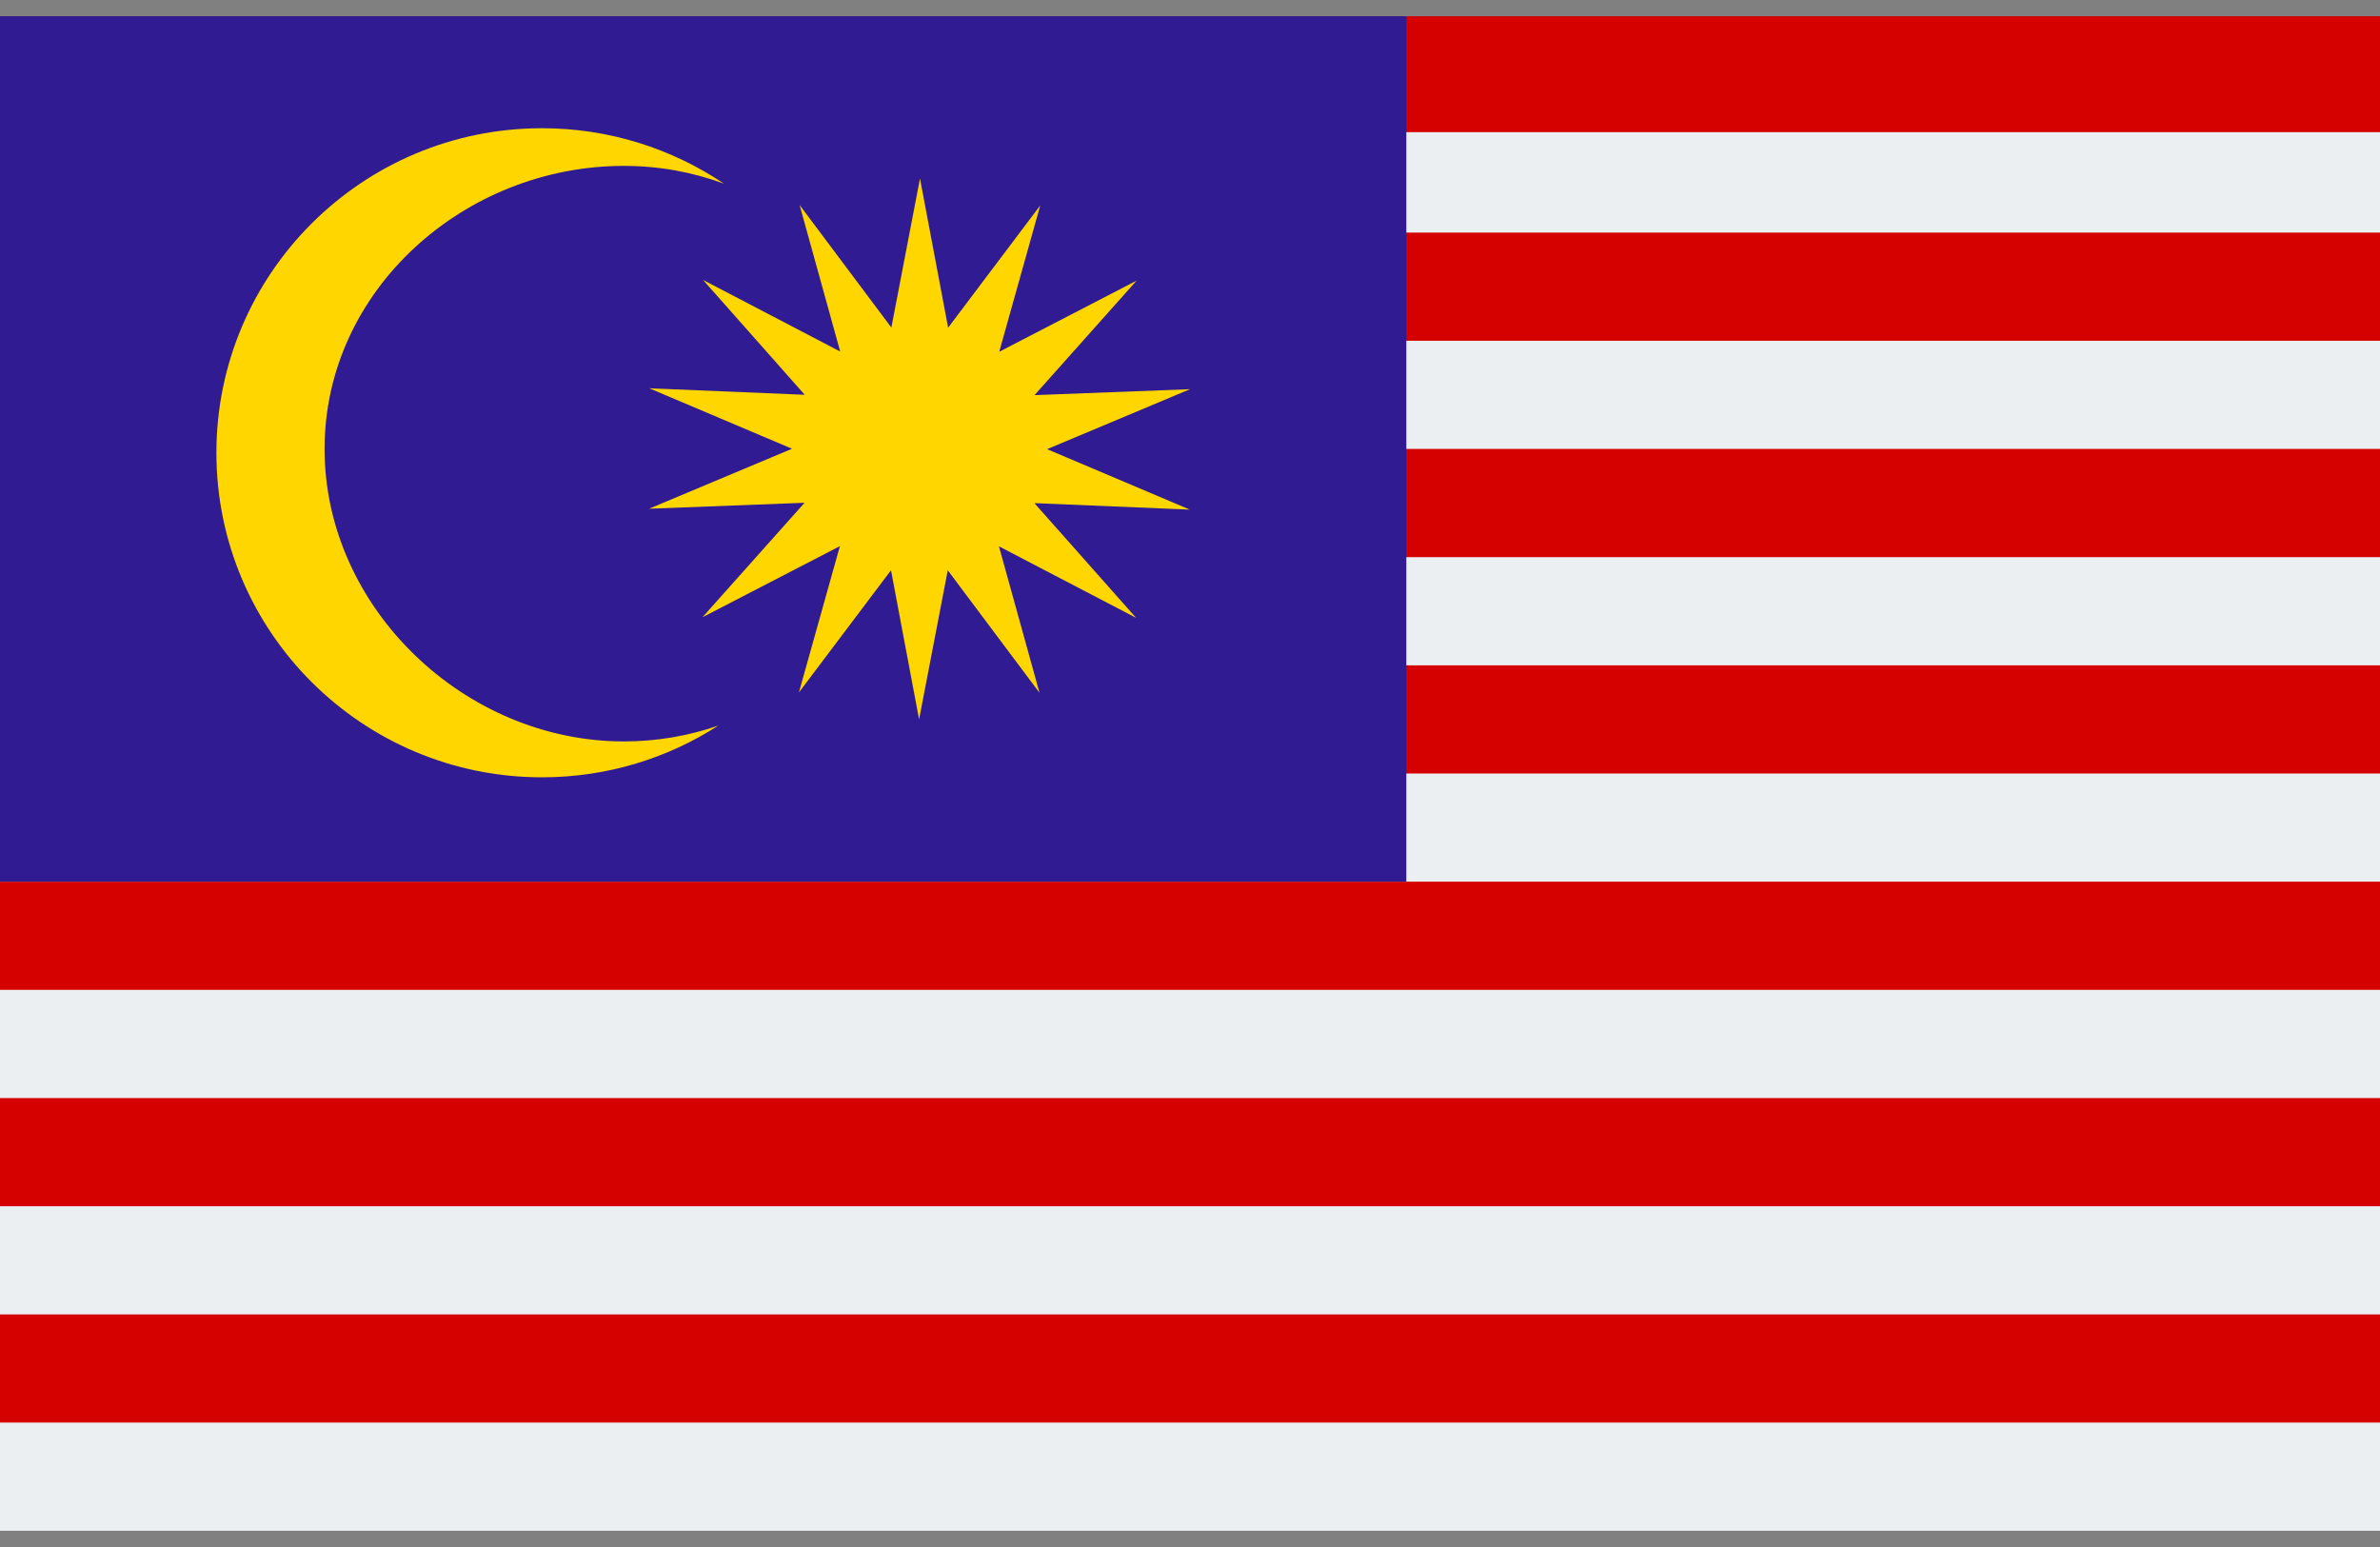
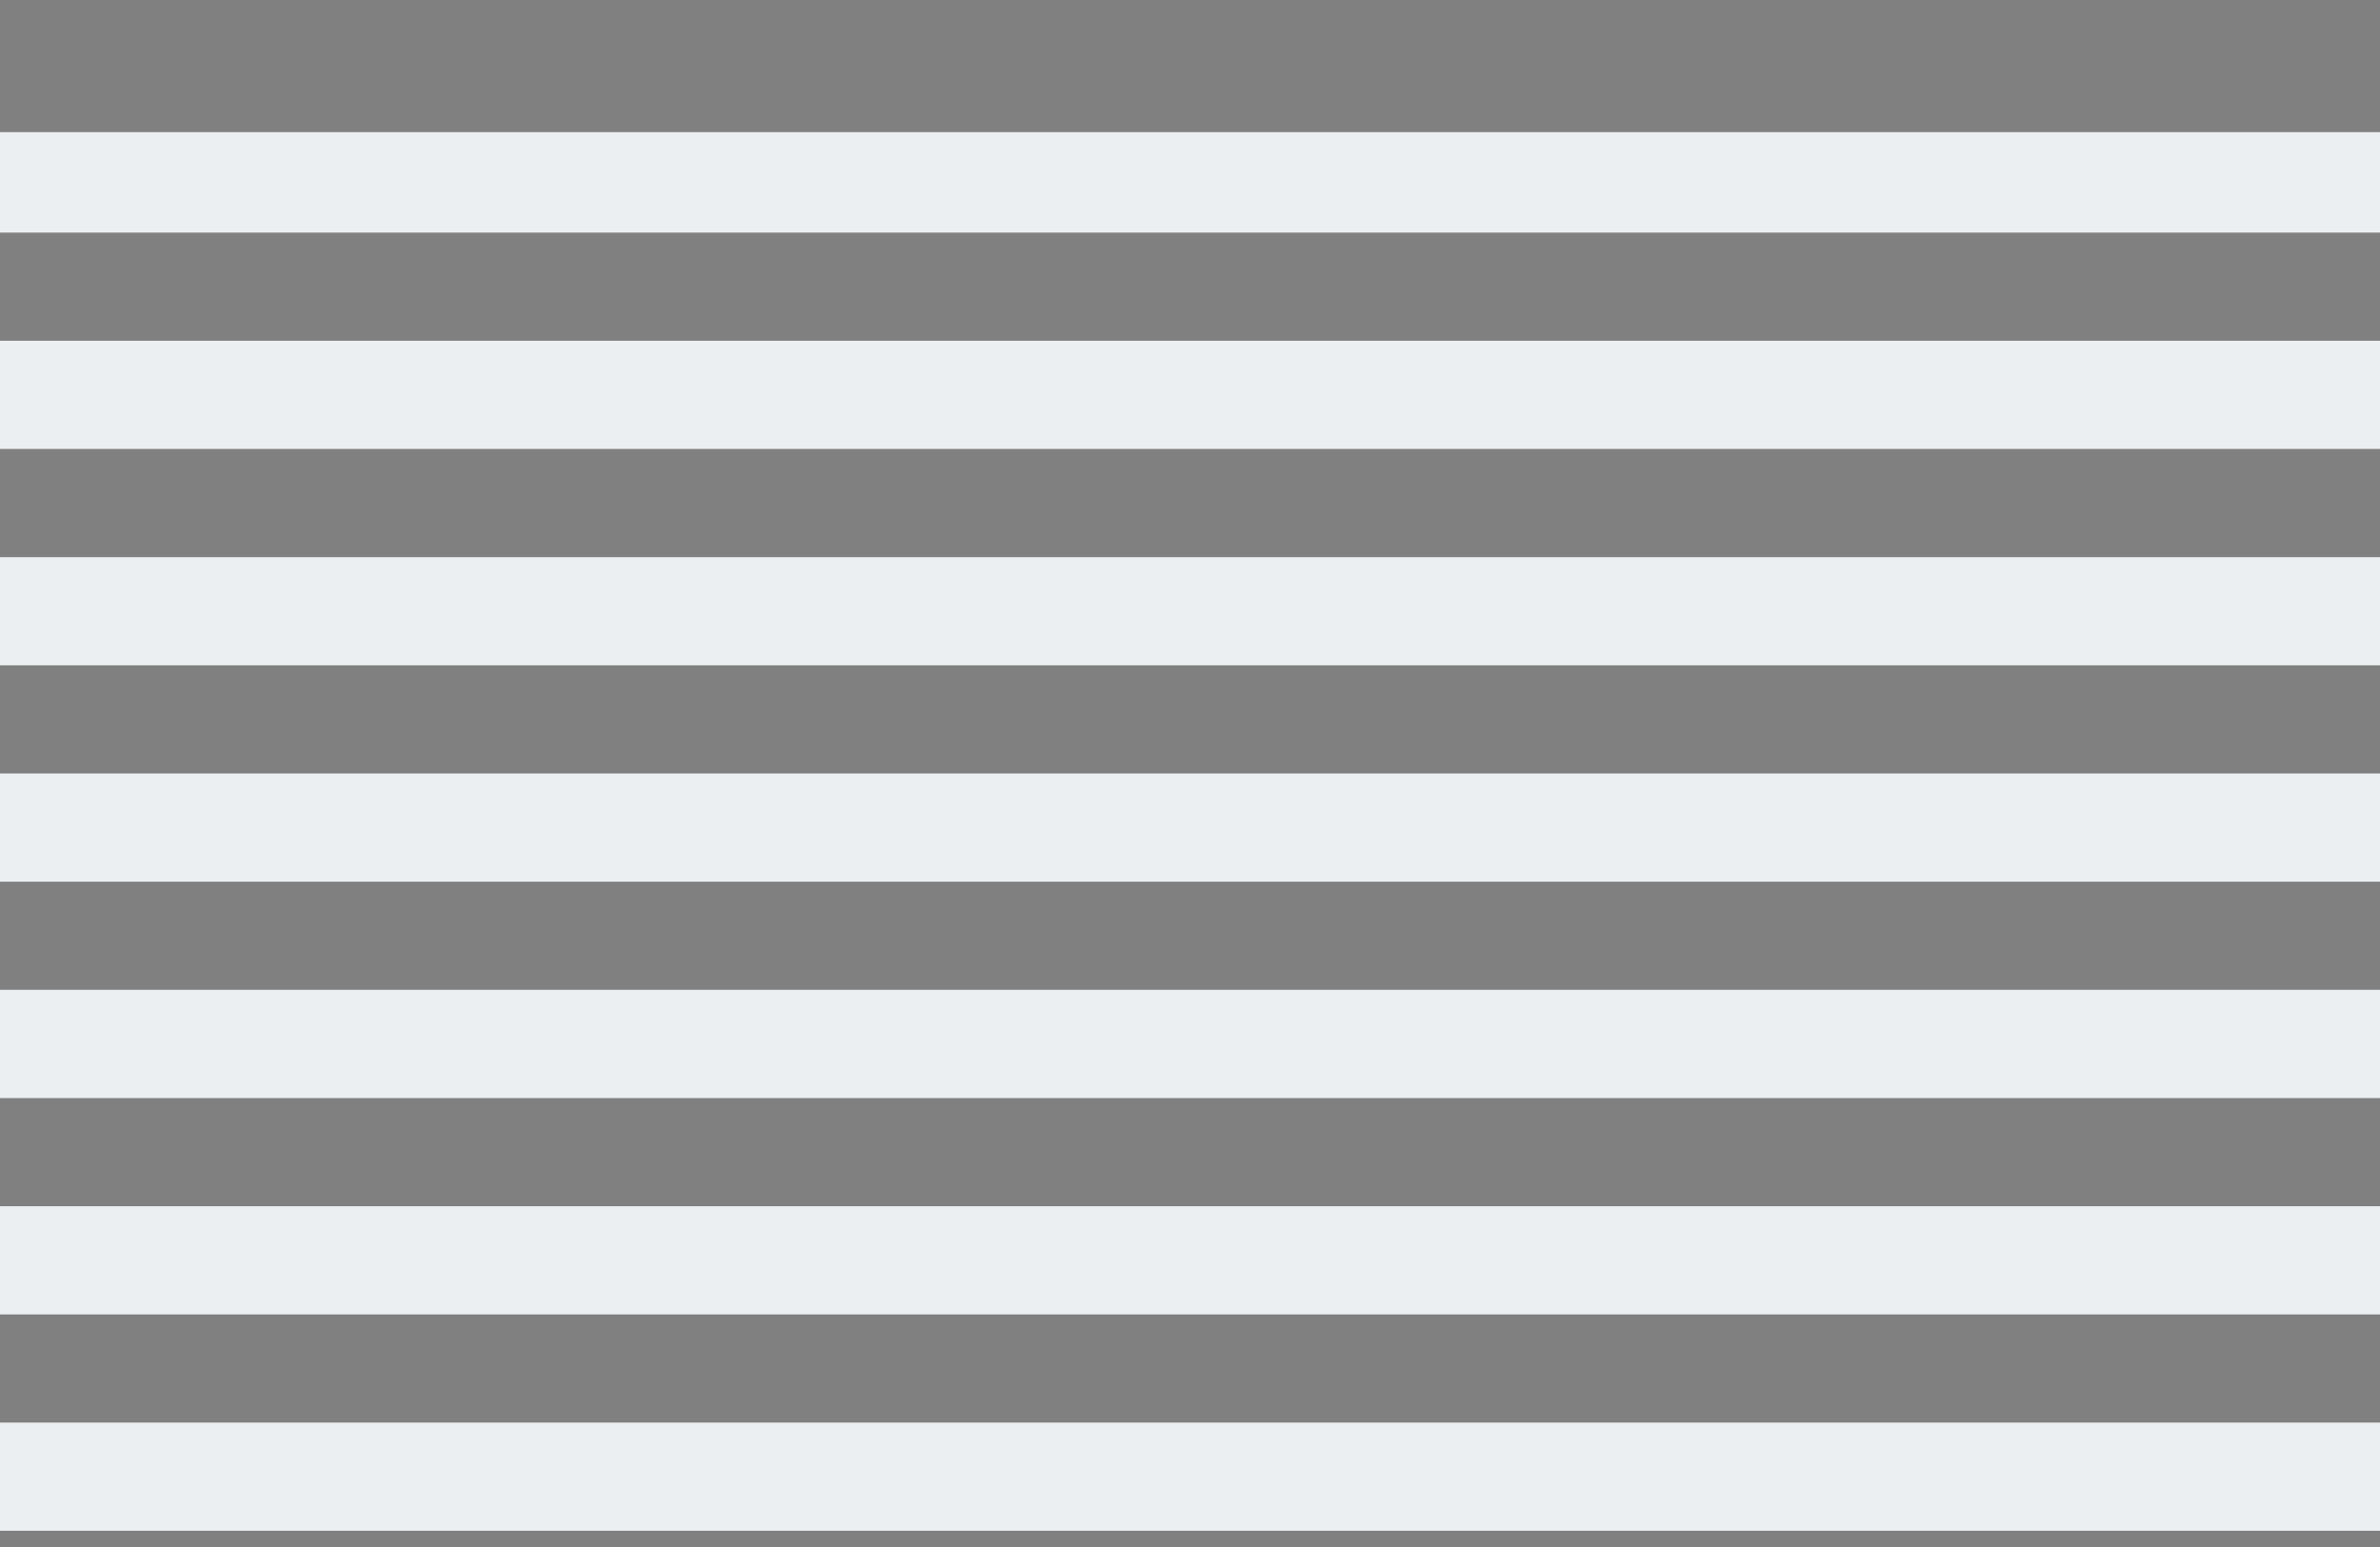
<svg xmlns="http://www.w3.org/2000/svg" width="40" height="26" viewBox="0 0 40 26" fill="none">
  <rect x="0" y="0" width="40" height="26" fill="#808080" stroke="none" />
-   <path d="M0 0.273H40V24.818H0V0.273Z" fill="#D50000" />
  <path d="M0 23.909H40V25.727H0V23.909ZM0 20.273H40V22.091H0V20.273ZM0 16.636H40V18.455H0V16.636ZM0 13H40V14.818H0V13ZM0 9.364H40V11.182H0V9.364ZM0 5.727H40V7.545H0V5.727ZM0 2.221H40V3.909H0V2.221Z" fill="#ECEFF1" />
-   <path d="M0 0.273H23.636V14.818H0V0.273Z" fill="#311B92" />
-   <path d="M9.109 2.155C6.089 2.155 3.637 4.599 3.637 7.61C3.637 10.621 6.089 13.064 9.109 13.064C10.201 13.064 11.218 12.745 12.072 12.195C11.575 12.367 11.041 12.461 10.486 12.461C7.807 12.462 5.455 10.215 5.455 7.545C5.455 4.875 7.807 2.788 10.485 2.788C11.077 2.788 11.644 2.893 12.168 3.087C11.295 2.5 10.242 2.155 9.109 2.155Z" fill="#FFD600" />
-   <path d="M19.094 10.384L16.789 9.182L17.471 11.644L15.929 9.585L15.447 12.091L14.975 9.584L13.427 11.638L14.116 9.179L11.806 10.374L13.522 8.45L10.909 8.55L13.311 7.542L10.913 6.526L13.525 6.635L11.816 4.705L14.121 5.908L13.439 3.446L14.981 5.505L15.462 3L15.935 5.507L17.483 3.453L16.794 5.912L19.103 4.716L17.387 6.641L20 6.541L17.598 7.549L19.997 8.565L17.385 8.456L19.094 10.384Z" fill="#FFD600" />
</svg>